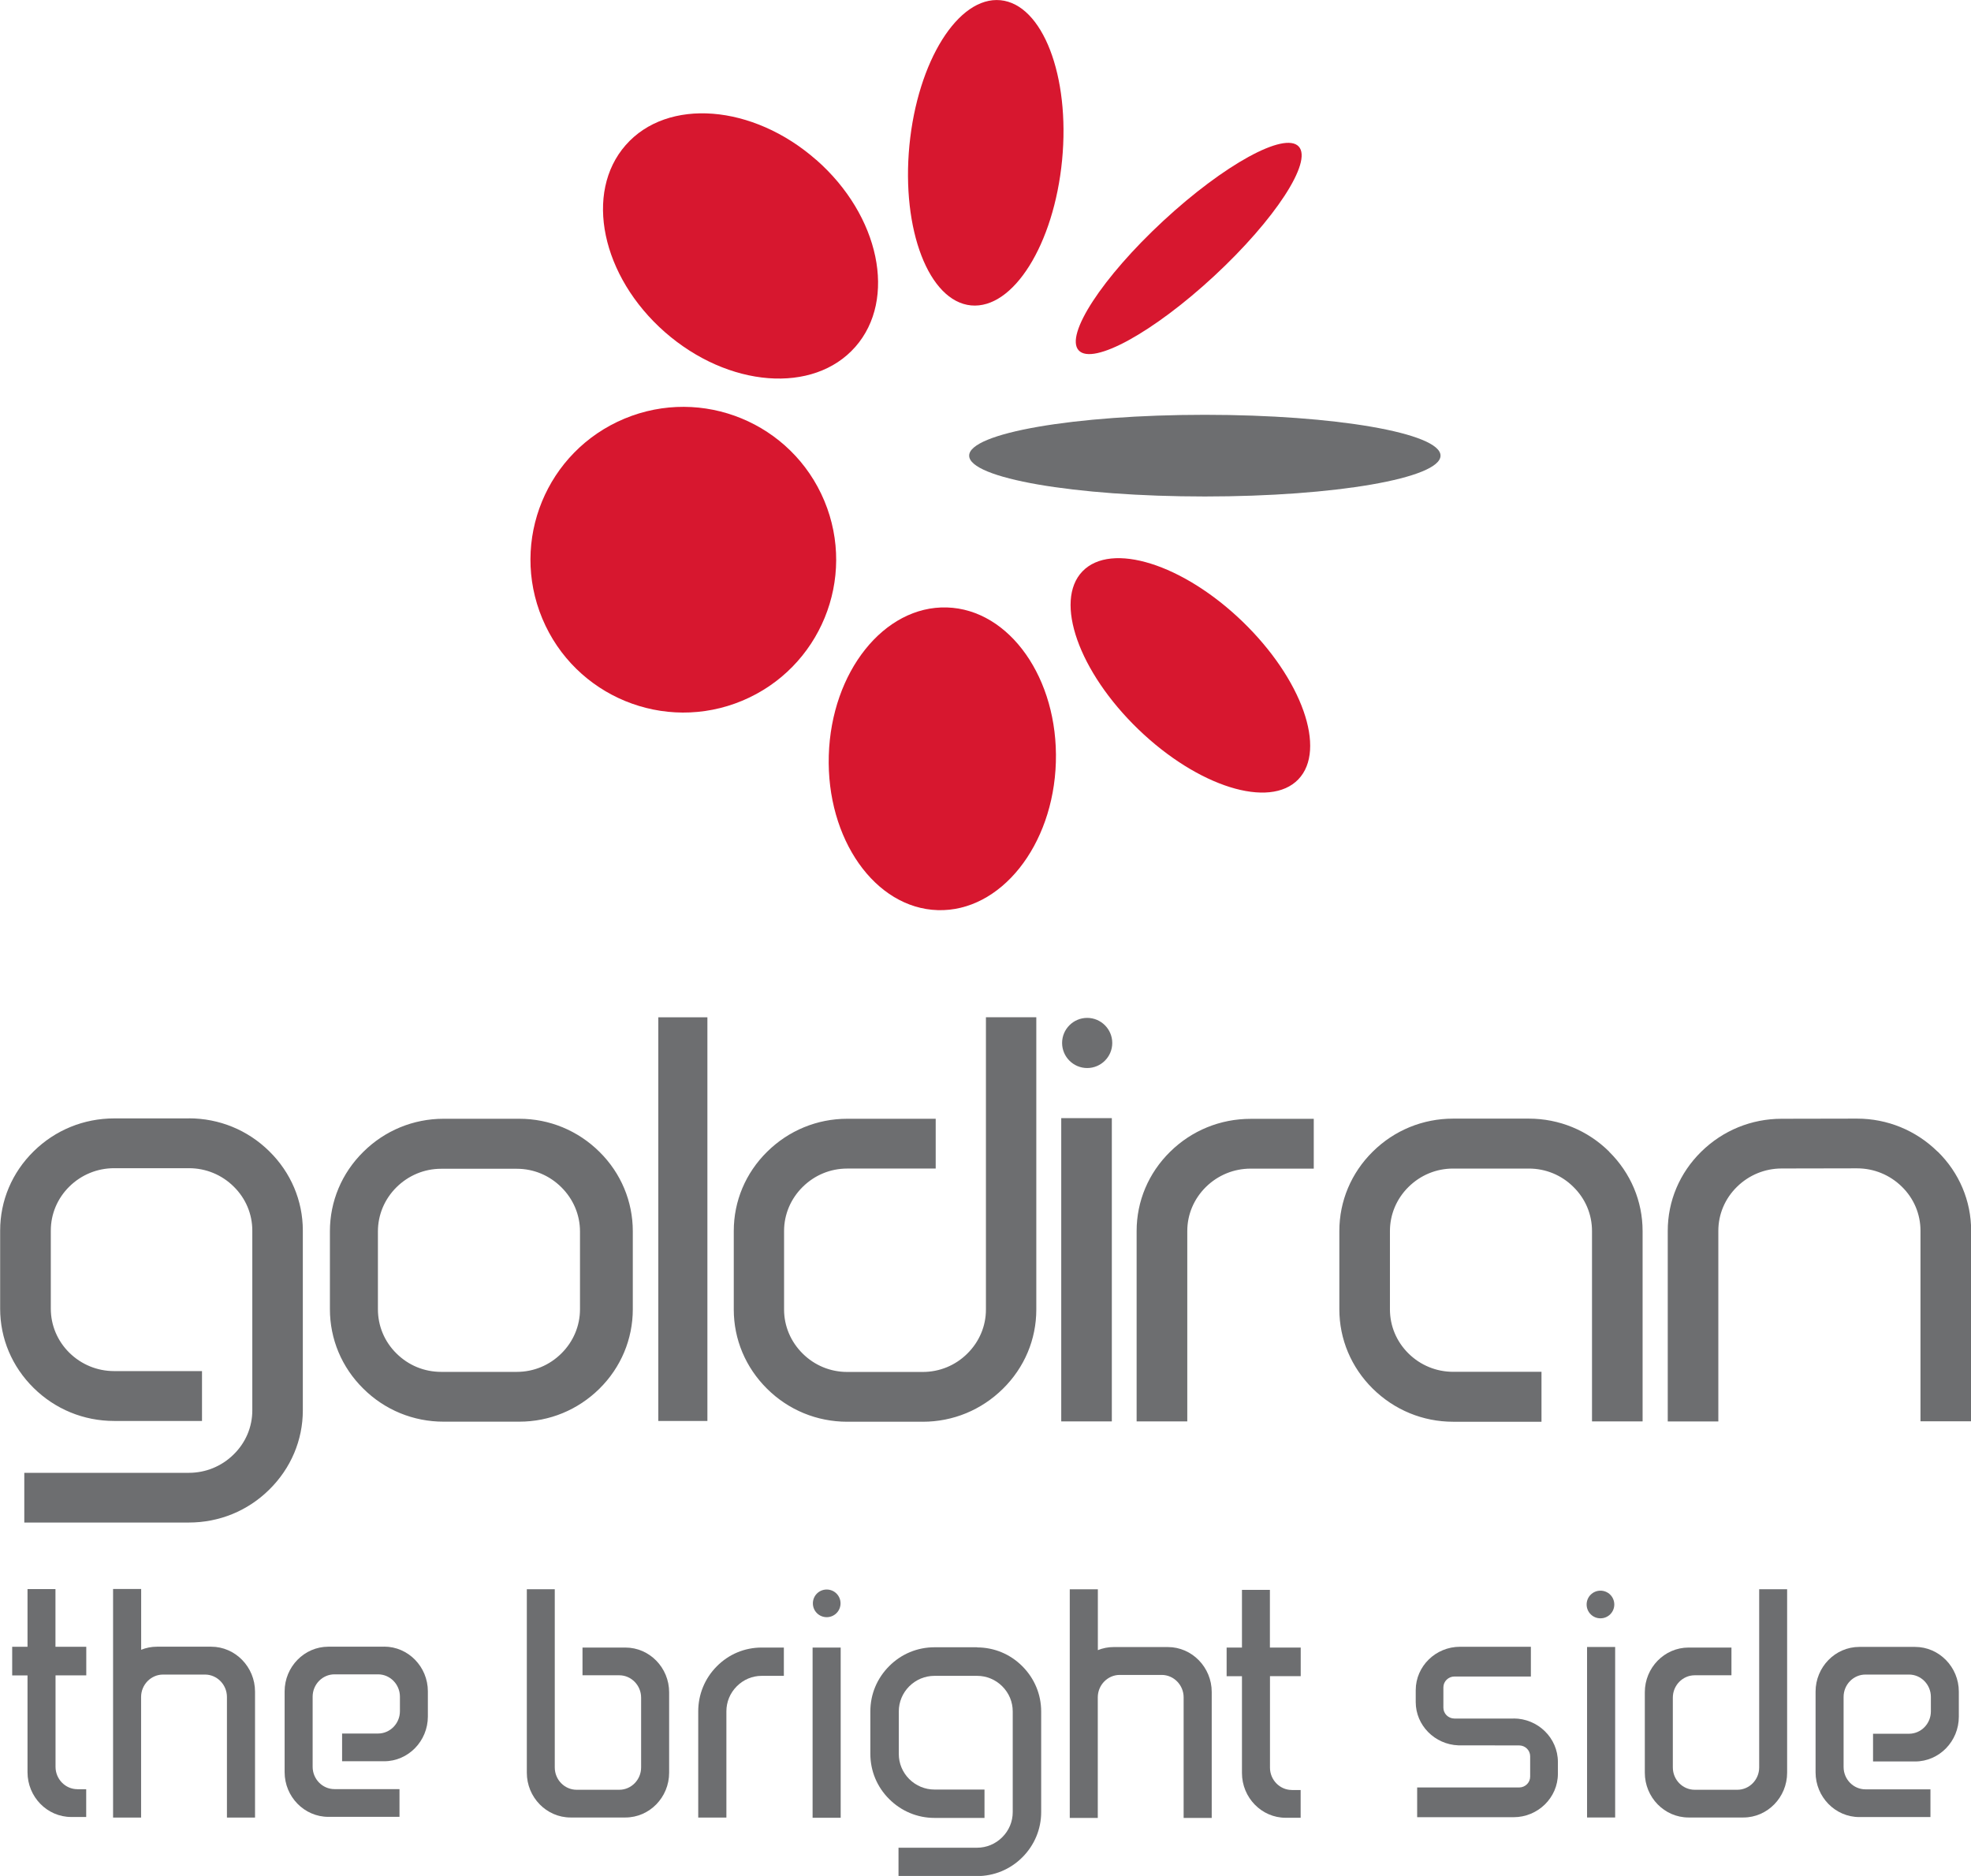
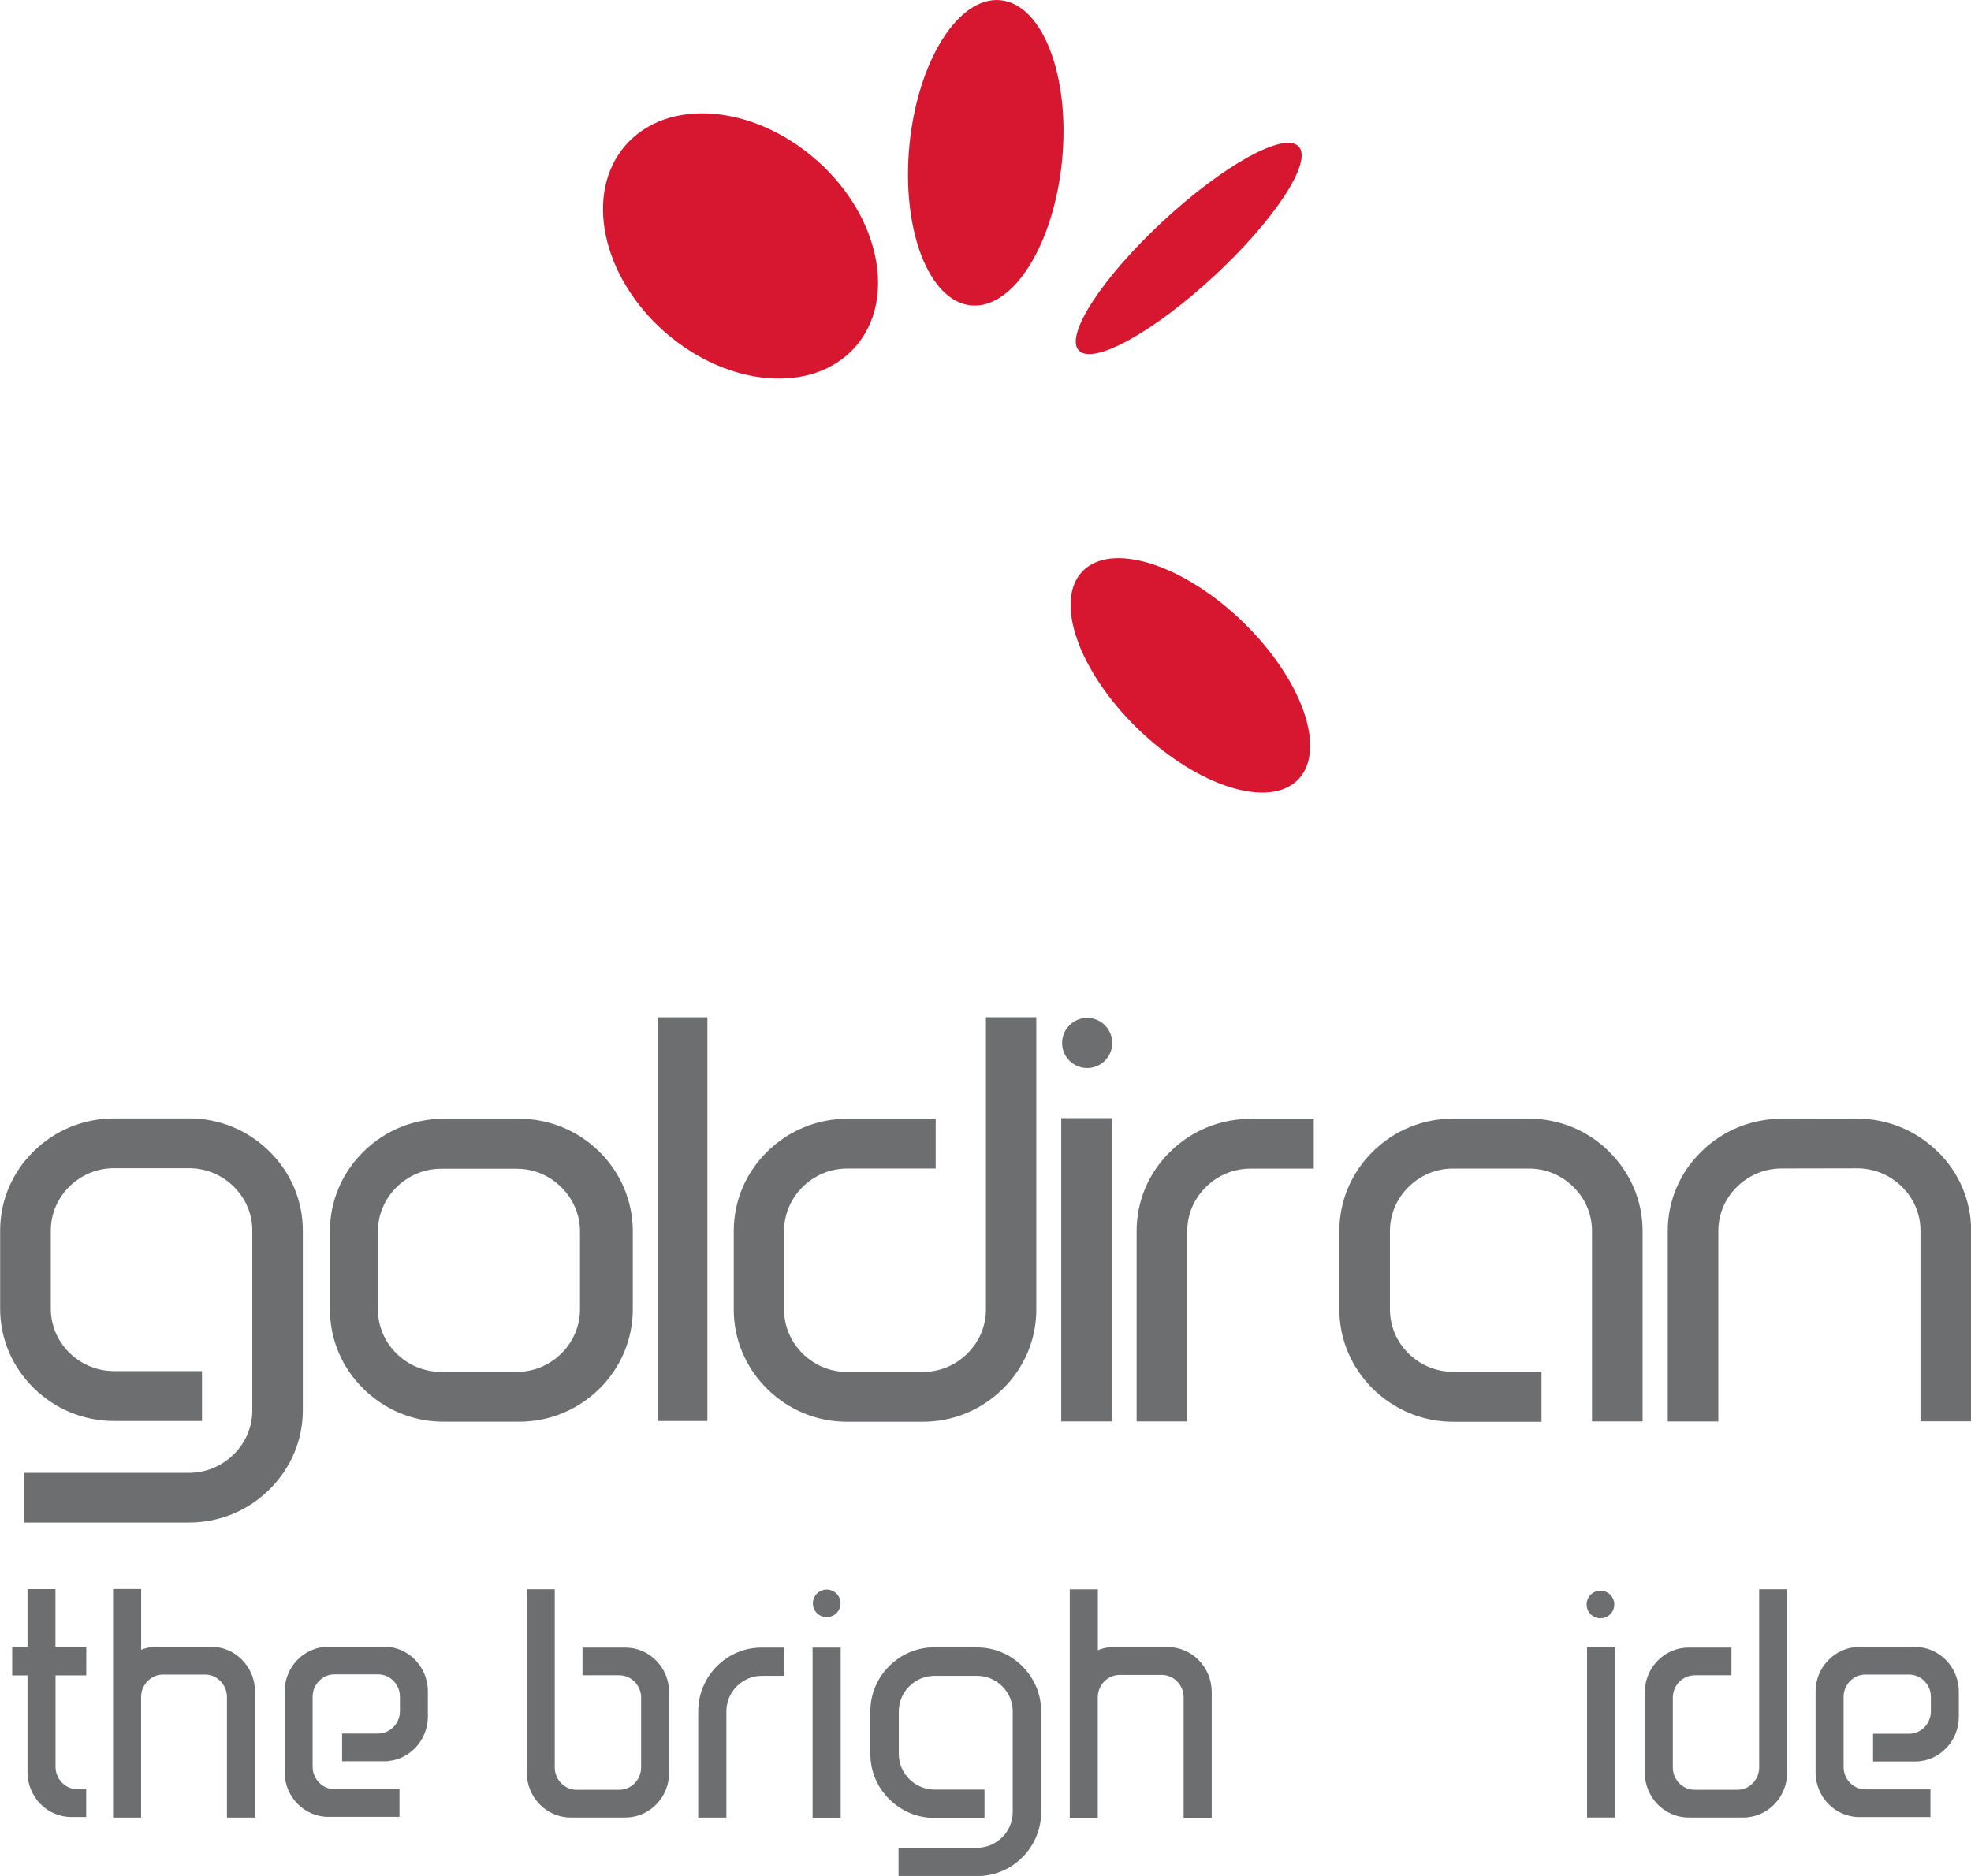
<svg xmlns="http://www.w3.org/2000/svg" id="Layer_2" data-name="Layer 2" viewBox="0 0 275.06 261.85">
  <defs>
    <style>
      .cls-1 {
        fill: #d7172f;
      }

      .cls-1, .cls-2 {
        stroke-width: 0px;
      }

      .cls-2 {
        fill: #6d6e70;
      }
    </style>
  </defs>
  <g id="Layer_1-2" data-name="Layer 1">
    <g>
-       <path class="cls-1" d="m87.14,58.44c10.87-4.54,23.36.6,27.9,11.47,4.54,10.87-.6,23.36-11.46,27.9-10.87,4.54-23.36-.6-27.9-11.47-4.54-10.87.59-23.36,11.46-27.9" />
      <path class="cls-1" d="m113.91,22.31c8.85,7.77,11.29,19.46,5.46,26.1-5.83,6.64-17.73,5.71-26.59-2.06-8.85-7.78-11.29-19.46-5.46-26.1,5.83-6.64,17.73-5.71,26.58,2.06" />
-       <path class="cls-1" d="m115.66,105.44c.35-11.67,7.73-20.91,16.48-20.65,8.75.26,15.56,9.93,15.21,21.6-.35,11.67-7.73,20.91-16.48,20.65-8.75-.26-15.56-9.93-15.21-21.6" />
      <path class="cls-1" d="m148.22,22.35c-1.14,11.77-6.82,20.84-12.71,20.28-5.88-.57-9.73-10.56-8.6-22.33,1.14-11.76,6.82-20.84,12.71-20.27,5.88.57,9.73,10.57,8.6,22.32" />
      <path class="cls-1" d="m158.86,101.8c-8.31-8.02-11.8-17.89-7.8-22.05,4.01-4.16,14-1.03,22.32,6.99,8.31,8.02,11.81,17.89,7.8,22.05-4.01,4.16-14,1.03-22.32-6.99" />
      <path class="cls-1" d="m169.45,38.52c-8.48,7.86-16.94,12.52-18.91,10.39-1.97-2.11,3.31-10.21,11.79-18.07,8.48-7.86,16.94-12.51,18.91-10.39,1.97,2.12-3.32,10.21-11.79,18.07" />
-       <path class="cls-2" d="m168.14,69.3c-18.17,0-32.89-2.55-32.89-5.7s14.73-5.7,32.89-5.7,32.89,2.55,32.89,5.7-14.73,5.7-32.89,5.7" />
      <path class="cls-2" d="m115.37,225.73c-1.07,0-1.93-.86-1.93-1.93s.86-1.93,1.93-1.93,1.93.86,1.93,1.93-.86,1.93-1.93,1.93" />
      <path class="cls-2" d="m29.48,229.85h-7.57c-.78,0-1.52.15-2.21.43v-8.49h-3.92v31.79s0,.08,0,.12h3.91v-16.83c0-1.72,1.38-3.13,3.06-3.13h5.86c1.68,0,3.06,1.41,3.06,3.13v16.83h3.92s0-.08,0-.12v-17.46c0-3.45-2.76-6.27-6.12-6.27" />
      <path class="cls-2" d="m10.8,249.74c-1.68,0-3.05-1.41-3.05-3.12v-12.77h4.21s.06,0,.08,0v-3.99h-4.3v-8.05h-3.9v8.05H1.7v4h2.14v13.51c0,3.44,2.74,6.25,6.1,6.25h2.09v-3.87h-1.23Z" />
      <path class="cls-2" d="m53.61,229.85h-7.79c-3.36,0-6.1,2.81-6.1,6.24v7.96h0v3.31c0,3.44,2.75,6.24,6.1,6.24h9.93v-3.87h-9.07c-1.68,0-3.05-1.4-3.05-3.12v-1.82h0v-7.96c0-1.72,1.37-3.12,3.05-3.12h6.08c1.68,0,3.05,1.4,3.05,3.12v2.02c0,1.72-1.37,3.12-3.05,3.12h-5.02v3.87h5.87c3.36,0,6.1-2.81,6.1-6.25v-3.51c0-3.43-2.74-6.24-6.1-6.24" />
      <path class="cls-2" d="m136.36,229.93h-5.95c-2.38,0-4.63.93-6.32,2.63-1.69,1.69-2.63,3.92-2.63,6.31v5.94c0,2.38.93,4.62,2.63,6.31,1.69,1.69,3.94,2.63,6.32,2.63h6.98v-3.96h-6.98c-1.32,0-2.57-.52-3.52-1.46-.94-.94-1.46-2.19-1.46-3.5v-5.94c0-1.32.52-2.57,1.46-3.51.95-.94,2.19-1.46,3.52-1.46h5.95c1.32,0,2.57.52,3.51,1.46s1.46,2.18,1.46,3.51v14.05c0,1.32-.52,2.57-1.47,3.51-.94.94-2.19,1.46-3.51,1.46h-10.96v3.96h10.96c2.38,0,4.63-.93,6.32-2.62,1.69-1.69,2.63-3.93,2.63-6.31v-14.05c0-2.38-.94-4.62-2.63-6.31-1.69-1.7-3.94-2.63-6.32-2.63m-22.95,23.78h3.92v-23.76h-3.92v23.76Z" />
      <path class="cls-2" d="m109.38,229.97h-3.1c-2.36,0-4.58.93-6.25,2.62-1.67,1.68-2.59,3.92-2.59,6.29v14.82h3.93v-14.82c0-1.32.51-2.56,1.45-3.5.93-.94,2.17-1.46,3.47-1.46h3.1v-3.95Z" />
      <path class="cls-2" d="m87.28,229.97h-5.99v3.87h5.13c1.68,0,3.05,1.41,3.05,3.12v9.74c0,1.72-1.37,3.12-3.05,3.12h-5.95c-1.68,0-3.05-1.4-3.05-3.12v-24.87h-3.9v25.61c0,3.44,2.75,6.25,6.1,6.25h7.66c3.36,0,6.1-2.81,6.1-6.25v-11.23c0-3.43-2.74-6.24-6.1-6.24" />
      <path class="cls-2" d="m162.99,229.9h-7.57c-.78,0-1.52.15-2.21.43v-8.49h-3.92v31.79s0,.08,0,.12h3.91v-16.83c0-1.72,1.38-3.13,3.06-3.13h5.86c1.68,0,3.06,1.41,3.06,3.13v16.83h3.92s0-.08,0-.12v-17.46c0-3.45-2.76-6.27-6.12-6.27" />
-       <path class="cls-2" d="m180.28,249.85c-1.68,0-3.05-1.41-3.05-3.12v-12.77h4.21s.06,0,.08,0v-3.99h-4.3v-8.05h-3.9v8.05h-2.14v4h2.14v13.51c0,3.44,2.74,6.25,6.1,6.25h2.09v-3.87h-1.23Z" />
      <path class="cls-2" d="m235.64,229.97h5.99v3.87h-5.13c-1.68,0-3.05,1.41-3.05,3.12v9.74c0,1.72,1.37,3.12,3.05,3.12h5.95c1.68,0,3.05-1.4,3.05-3.12v-24.87h3.9v25.61c0,3.44-2.75,6.25-6.1,6.25h-7.66c-3.36,0-6.1-2.81-6.1-6.25v-11.23c0-3.43,2.74-6.24,6.1-6.24" />
-       <path class="cls-2" d="m211.22,239.88h-8.24c-.85,0-1.55-.68-1.55-1.51v-2.85c0-.83.7-1.51,1.55-1.51h10.66v-4.15h-9.89c-3.4,0-6.18,2.72-6.18,6.06v1.66c0,3.25,2.66,5.92,5.95,6.04h0s8.48.01,8.48.01c.85,0,1.54.68,1.54,1.51v2.85c0,.83-.69,1.51-1.54,1.51h-14.23v4.15h13.46c3.4,0,6.18-2.73,6.18-6.06v-1.66c0-3.33-2.78-6.06-6.18-6.06" />
      <rect class="cls-2" x="221.48" y="229.89" width="3.92" height="23.8" />
      <path class="cls-2" d="m267.26,229.88h-7.79c-3.36,0-6.1,2.81-6.1,6.24v7.96h0v3.31c0,3.44,2.75,6.24,6.1,6.24h9.93v-3.87h-9.07c-1.68,0-3.05-1.4-3.05-3.12v-1.82h0v-7.96c0-1.72,1.37-3.12,3.05-3.12h6.08c1.68,0,3.05,1.4,3.05,3.12v2.02c0,1.72-1.37,3.12-3.05,3.12h-5.02v3.87h5.87c3.36,0,6.1-2.81,6.1-6.24v-3.51c0-3.43-2.75-6.24-6.1-6.24" />
      <path class="cls-2" d="m223.35,225.89c-1.07,0-1.93-.86-1.93-1.93s.86-1.93,1.93-1.93,1.93.86,1.93,1.93-.86,1.93-1.93,1.93" />
      <path class="cls-2" d="m80.94,182.75c0,2.32-.93,4.52-2.6,6.17-1.67,1.66-3.88,2.57-6.21,2.57h-10.57c-2.35,0-4.56-.91-6.23-2.57-1.68-1.65-2.59-3.85-2.59-6.17v-10.86c0-2.32.92-4.51,2.59-6.17,1.67-1.65,3.88-2.58,6.23-2.58h10.57c2.34,0,4.54.92,6.21,2.58,1.67,1.66,2.6,3.85,2.6,6.17v10.86Zm189.45-22.01c-3.02-2.97-7.01-4.6-11.24-4.6l-10.51.02c-4.23,0-8.21,1.63-11.23,4.6-3.01,2.96-4.67,6.88-4.67,11.05v26.6h7.06v-26.6c0-2.32.92-4.5,2.6-6.15,1.68-1.65,3.9-2.56,6.24-2.56l10.51-.02c2.36,0,4.58.91,6.26,2.56,1.68,1.64,2.6,3.83,2.6,6.15v26.6h7.07v-26.6c0-4.17-1.66-8.1-4.68-11.06m-141.63,37.72h-10.54c-4.21,0-8.19-1.63-11.18-4.6-3-2.97-4.65-6.9-4.65-11.06v-10.97c0-4.17,1.65-8.09,4.65-11.05,3-2.97,6.98-4.61,11.18-4.61h12.35v6.95h-12.35c-2.34,0-4.54.91-6.21,2.56-1.67,1.65-2.6,3.84-2.6,6.15v10.97c0,2.31.93,4.5,2.6,6.15,1.66,1.65,3.87,2.56,6.21,2.56h10.54c2.35,0,4.56-.91,6.22-2.56,1.67-1.65,2.6-3.83,2.6-6.15v-40.8h7.03v40.8c0,4.17-1.65,8.09-4.66,11.06-3,2.96-6.96,4.6-11.18,4.6m19.32-.05h7.06v-42.33h-7.06v42.33Zm-56.23-.06h6.85v-56.34h-6.85v56.34Zm91.47-42.17h-8.81c-4.24,0-8.23,1.63-11.24,4.6-3.01,2.96-4.67,6.89-4.67,11.06v26.57h7.07v-26.57c0-2.31.92-4.49,2.6-6.15,1.68-1.65,3.9-2.56,6.24-2.56h8.81v-6.95Zm41.23,4.58c-3.01-2.98-7-4.61-11.22-4.61h-10.56c-4.23,0-8.21,1.63-11.22,4.61-3,2.96-4.66,6.9-4.66,11.08v10.92c0,4.18,1.66,8.11,4.66,11.08,3.01,2.97,6.99,4.62,11.22,4.62h12.33v-6.97h-12.33c-2.34,0-4.56-.91-6.23-2.56-1.68-1.66-2.59-3.85-2.59-6.16v-10.92c0-2.32.92-4.51,2.59-6.16,1.68-1.66,3.88-2.57,6.23-2.57h10.56c2.35,0,4.57.91,6.23,2.57,1.68,1.65,2.59,3.83,2.59,6.16v26.56s7.06,0,7.06,0v-26.56c0-4.18-1.66-8.11-4.67-11.08m-198.19-4.65h-10.44c-4.24,0-8.23,1.63-11.24,4.6-3.01,2.96-4.67,6.88-4.67,11.06v10.9c0,4.17,1.66,8.09,4.67,11.06,3.01,2.97,6.99,4.61,11.24,4.61h12.26v-6.96h-12.26c-2.35,0-4.57-.91-6.25-2.56-1.67-1.65-2.59-3.84-2.59-6.15v-10.9c0-2.32.92-4.5,2.59-6.15,1.68-1.65,3.9-2.56,6.25-2.56h10.44c2.35,0,4.57.91,6.24,2.56,1.68,1.65,2.6,3.83,2.6,6.15v25.1c0,2.31-.92,4.5-2.61,6.15-1.67,1.65-3.9,2.56-6.24,2.56H3.39v6.94h22.96c4.24,0,8.22-1.62,11.23-4.6,3.01-2.97,4.68-6.89,4.68-11.06v-25.1c0-4.17-1.67-8.1-4.68-11.06-3.01-2.97-6.99-4.6-11.23-4.6m46.12.06h-10.57c-4.21,0-8.2,1.64-11.2,4.62-3.01,2.97-4.66,6.91-4.66,11.09v10.86c0,4.19,1.65,8.13,4.66,11.1,3,2.98,6.98,4.61,11.2,4.61h10.57c4.21,0,8.19-1.64,11.19-4.61,3-2.97,4.65-6.91,4.65-11.1v-10.86c0-4.18-1.65-8.12-4.65-11.09-3.01-2.98-6.98-4.62-11.19-4.62" />
      <path class="cls-2" d="m155.22,145.58c0,1.93-1.57,3.5-3.5,3.5s-3.5-1.57-3.5-3.5,1.57-3.5,3.5-3.5,3.5,1.57,3.5,3.5" />
    </g>
  </g>
</svg>